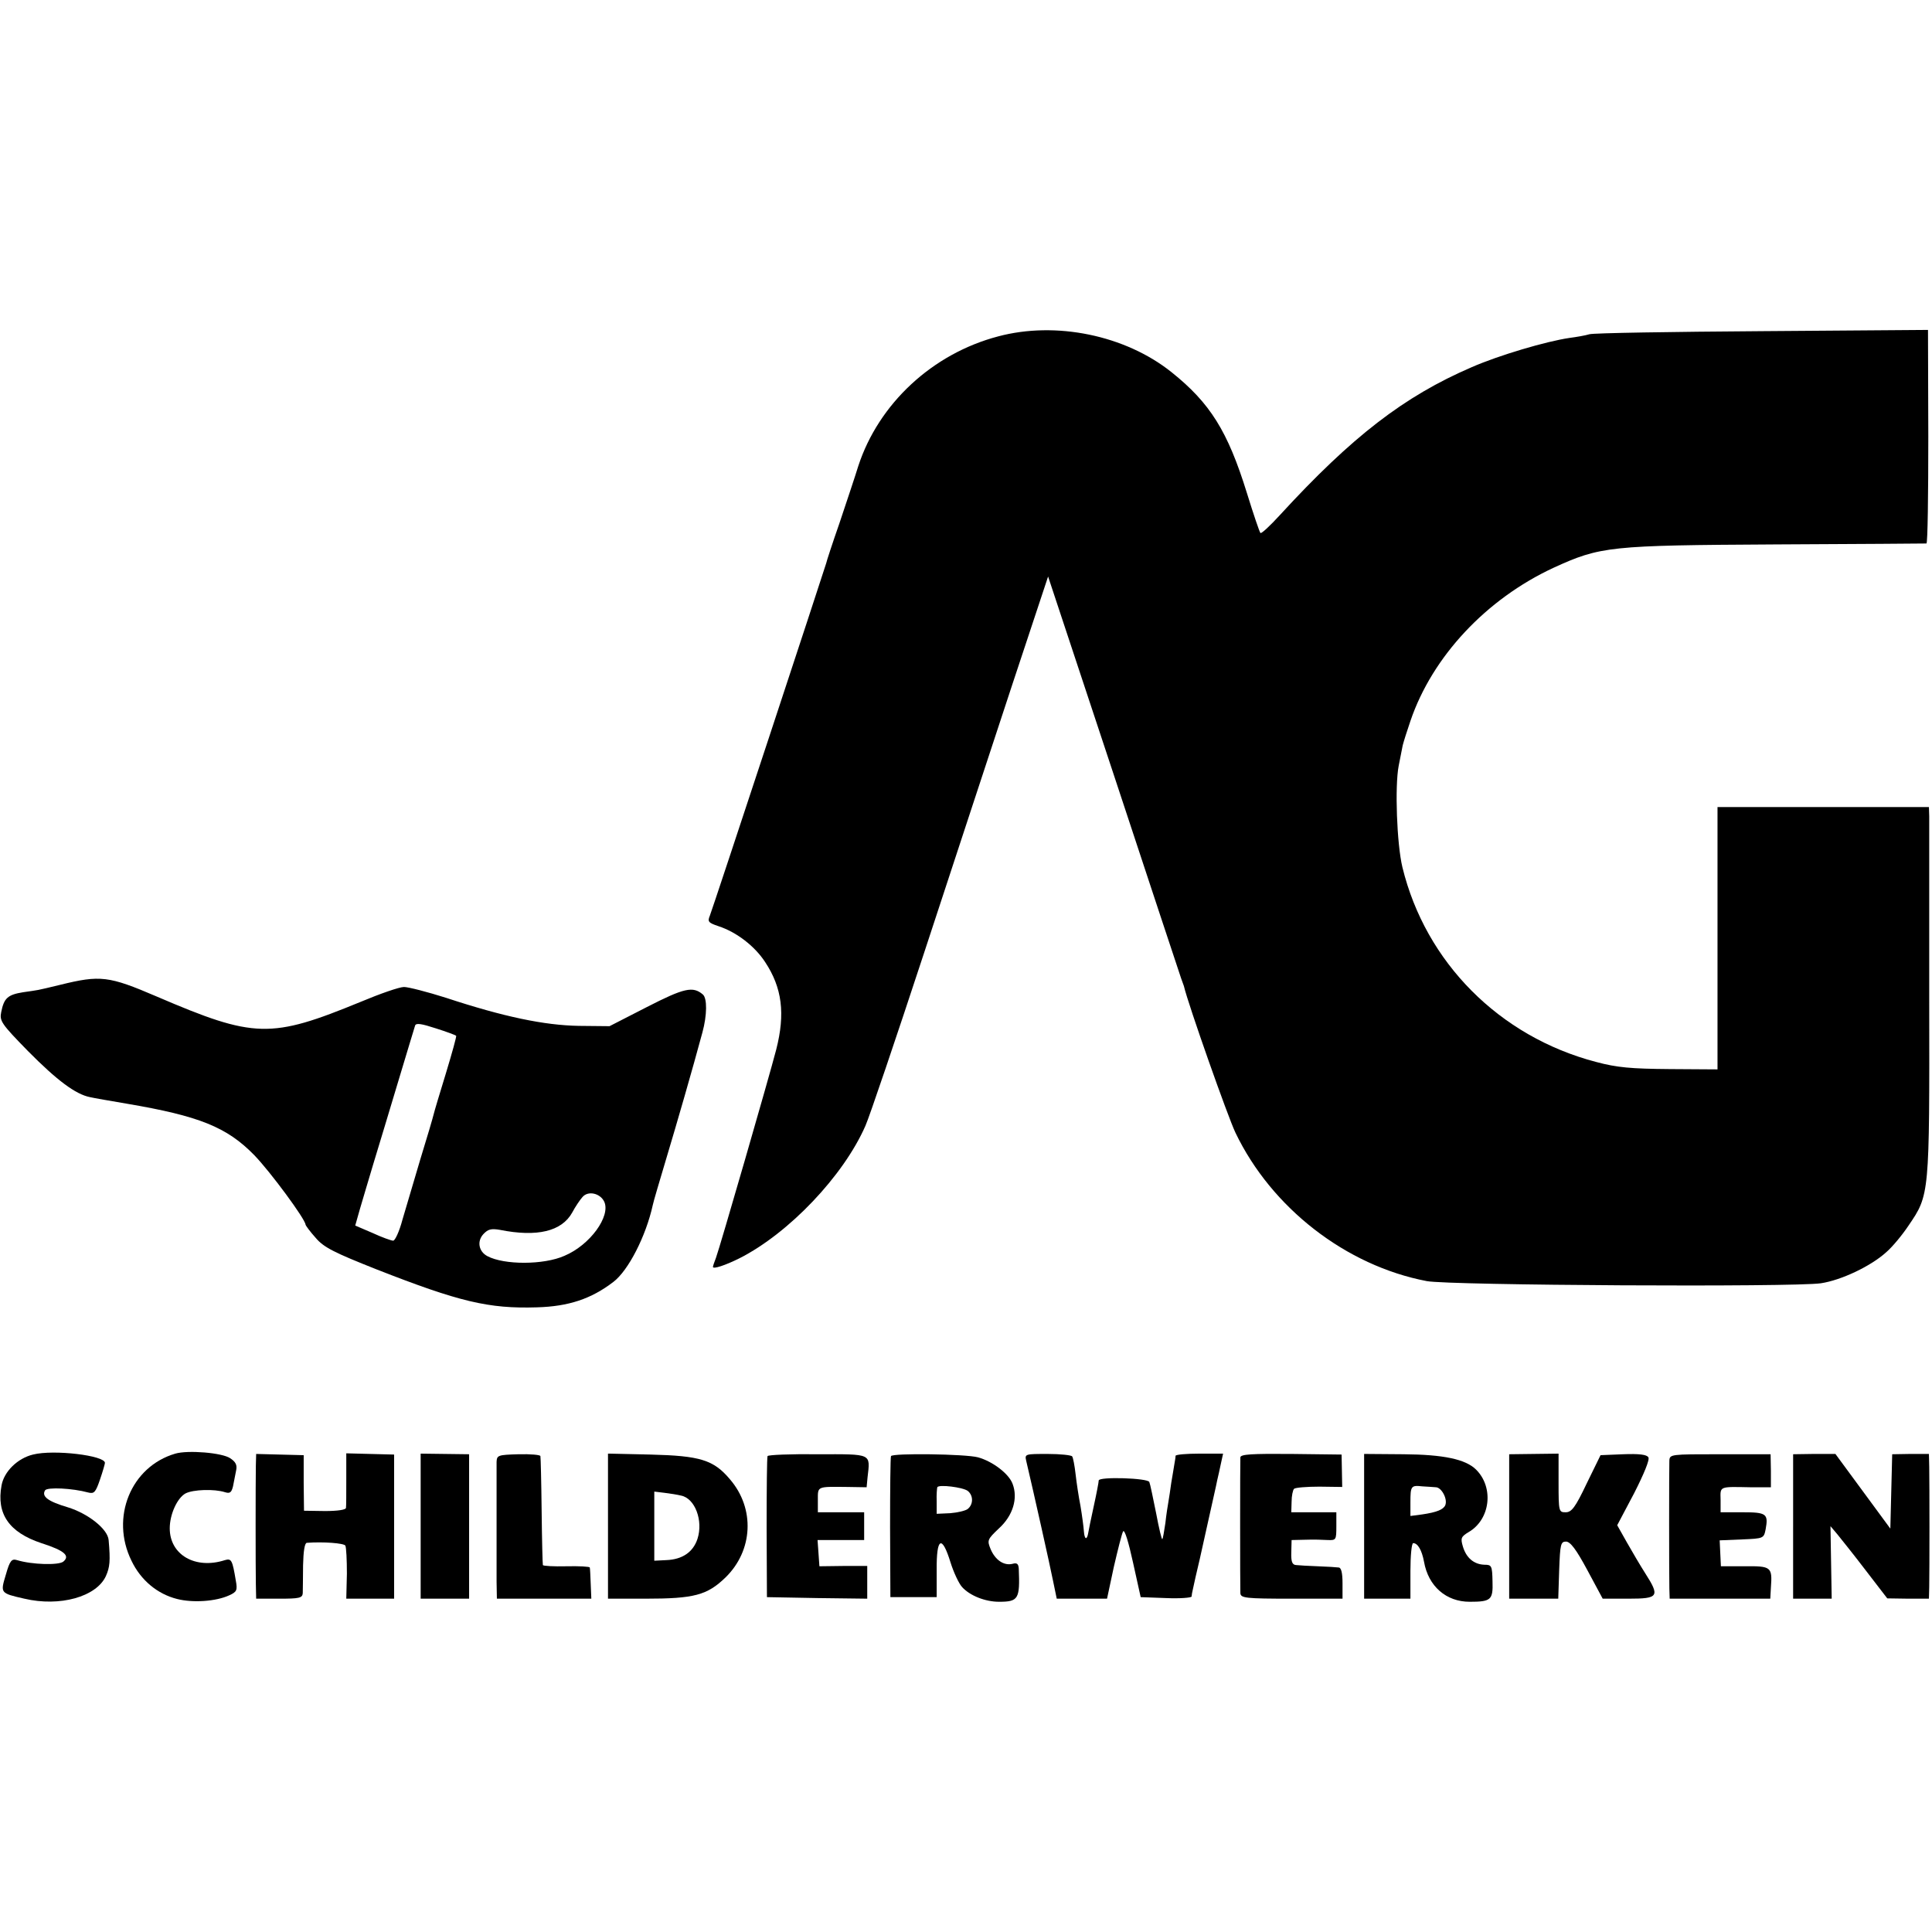
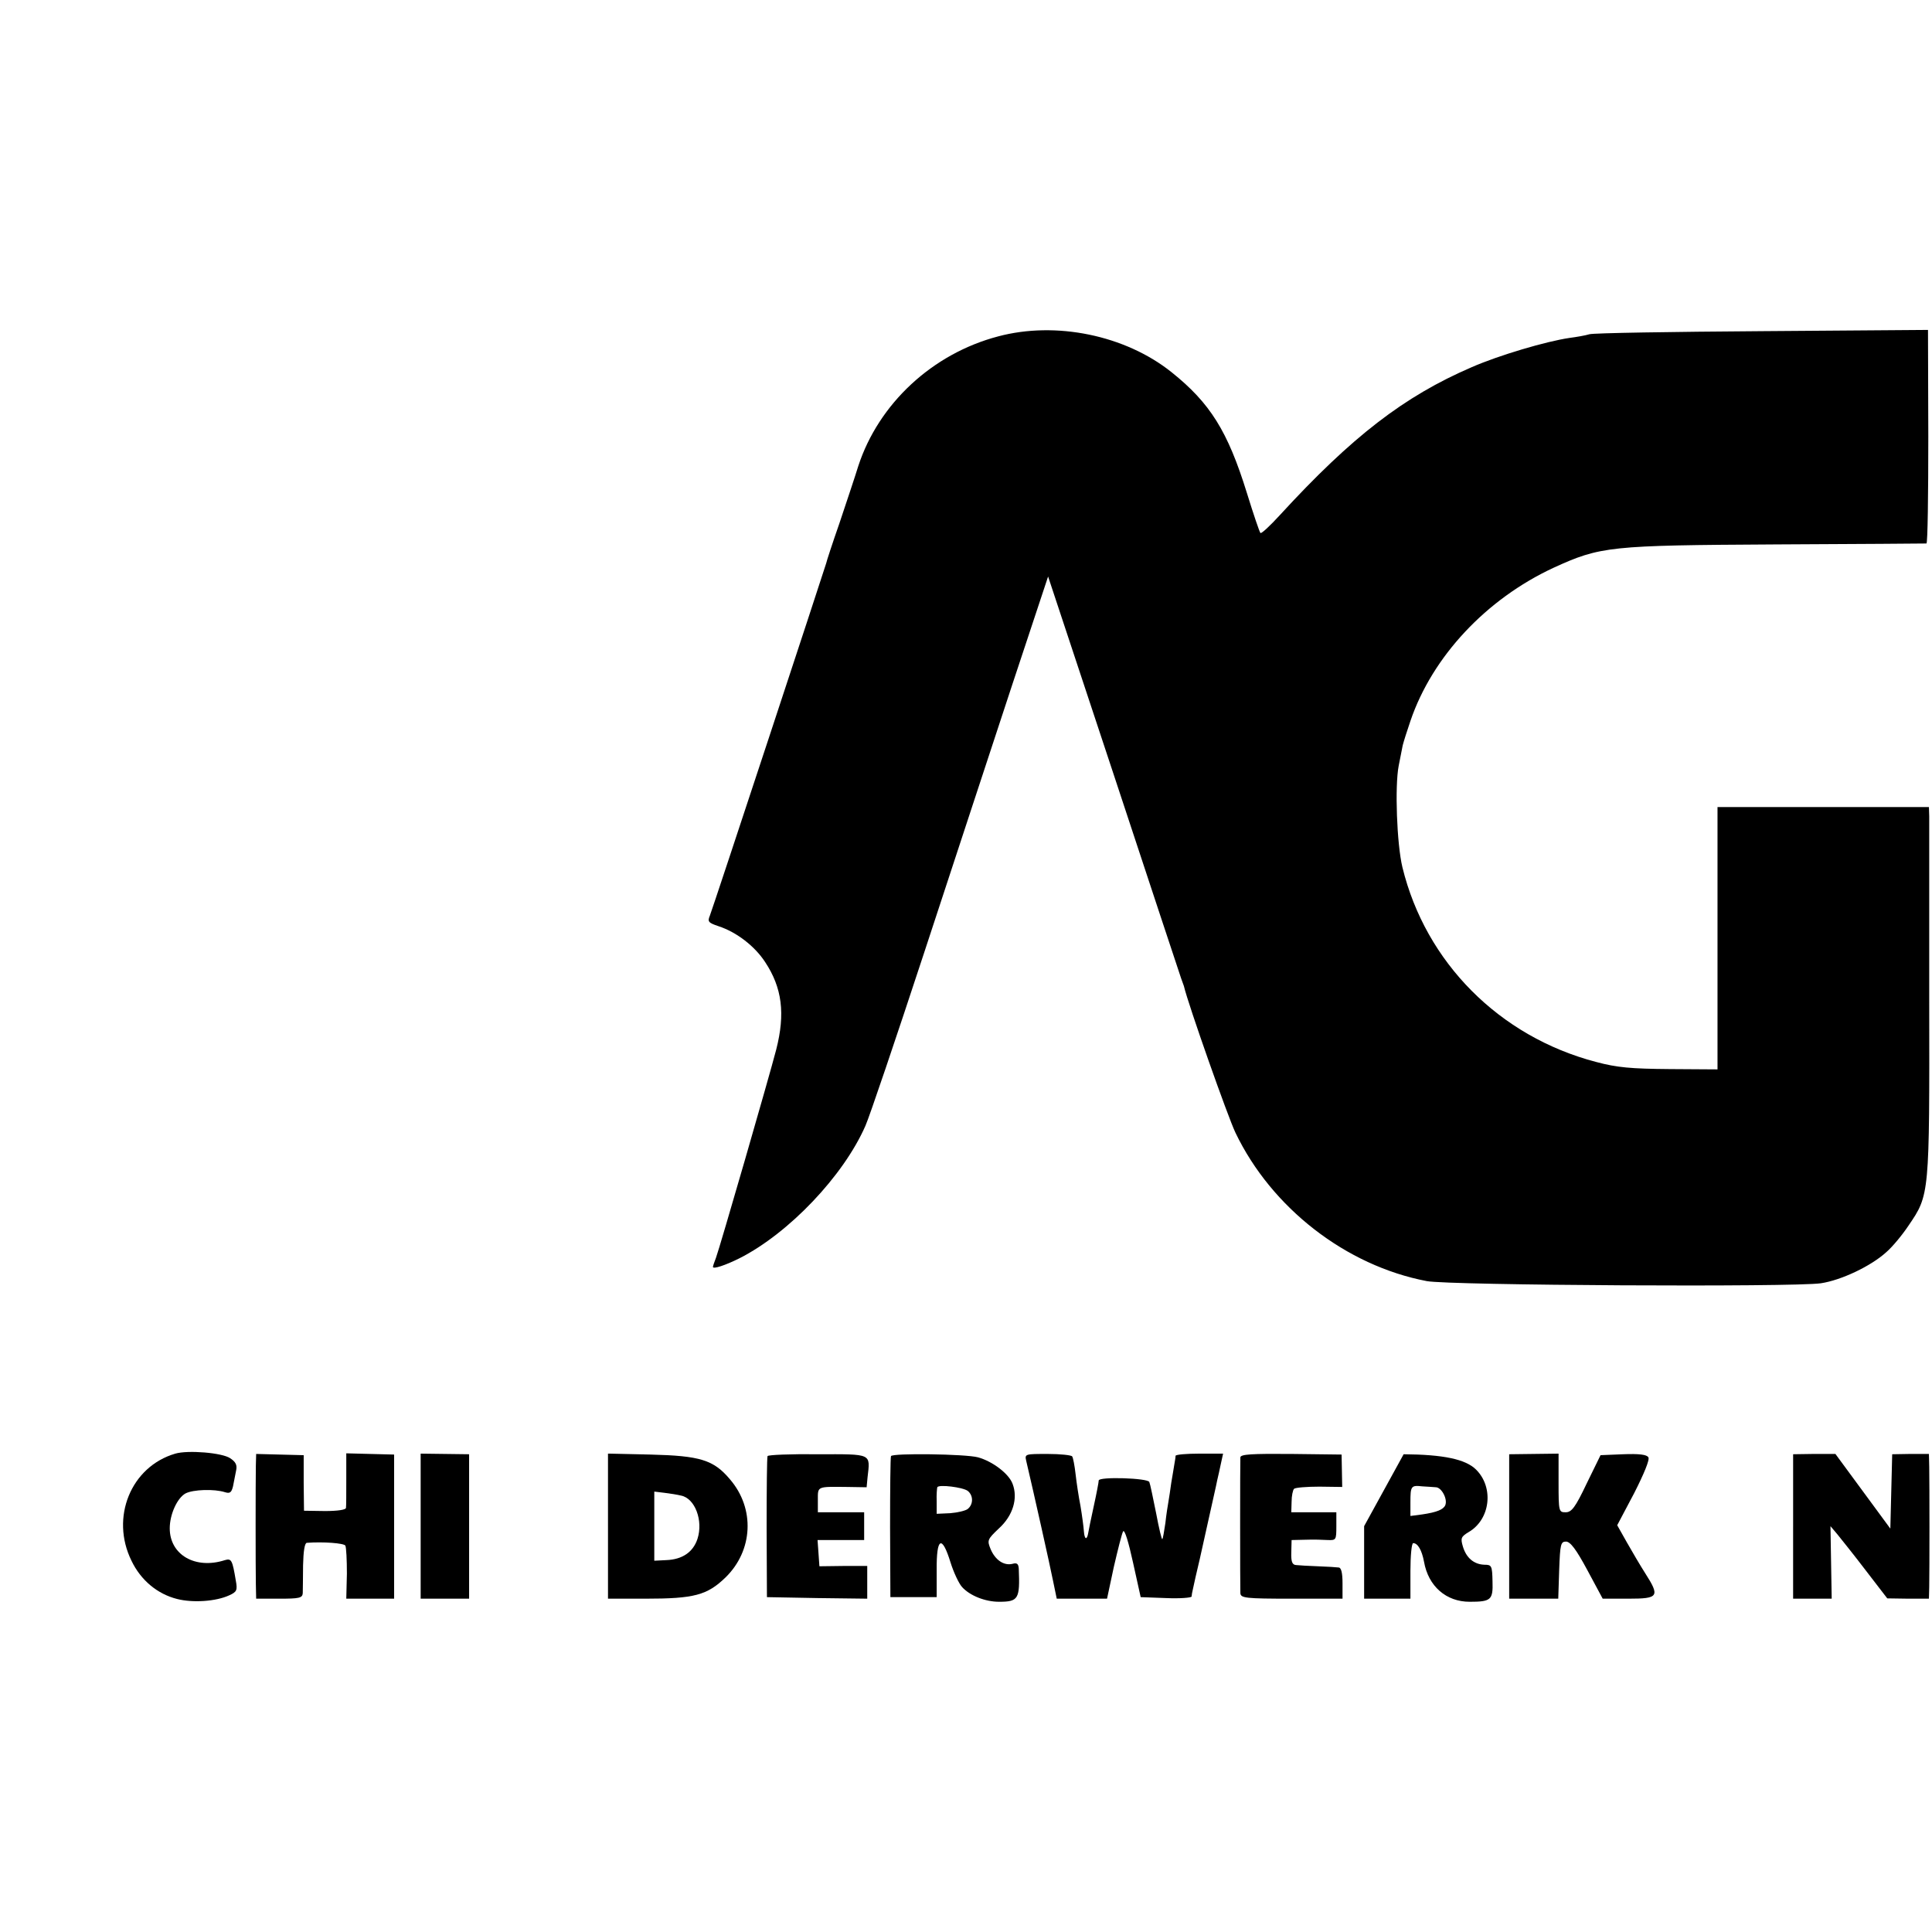
<svg xmlns="http://www.w3.org/2000/svg" version="1.0" width="626pt" height="626pt" viewBox="0 0 626 626" preserveAspectRatio="xMidYMid meet">
  <g transform="translate(0,626) scale(0.1,-0.1)" fill="#000000" stroke="none">
    <path d="M3234 5170 c-213 -56 -387 -218 -453 -420 -11 -36 -39 -119 -61 -185 -23 -66 -42 -124 -43 -130 -5 -18 -368 -1120 -377 -1142 -8 -19 -5 -23 28 -34 58 -19 117 -64 151 -116 55 -83 66 -167 36 -284 -23 -89 -183 -642 -195 -674 -6 -15 -10 -28 -10 -30 0 -8 40 5 86 28 160 81 337 267 408 429 13 29 99 283 191 563 92 281 220 669 284 864 l117 353 213 -643 c117 -354 215 -651 218 -659 3 -8 7 -19 9 -25 14 -60 143 -425 167 -475 117 -244 358 -431 620 -481 73 -14 1188 -20 1277 -7 66 10 161 55 211 100 21 18 53 57 73 87 68 100 68 97 67 729 0 312 0 581 0 597 l-1 30 -342 0 -343 0 0 -425 0 -425 -155 1 c-125 1 -171 5 -238 23 -314 82 -553 323 -628 631 -18 75 -25 262 -12 329 5 25 11 55 13 66 3 12 14 47 25 79 71 209 246 395 463 496 153 70 181 73 722 76 264 1 483 3 487 3 4 1 6 157 6 347 l-1 345 -536 -4 c-295 -2 -547 -6 -561 -10 -13 -4 -42 -9 -65 -12 -75 -11 -228 -56 -317 -95 -218 -94 -387 -224 -621 -479 -32 -35 -60 -61 -63 -58 -3 3 -23 62 -44 130 -62 200 -119 291 -244 391 -150 120 -375 166 -562 116z" />
-     <path d="M195 3069 c-83 -20 -66 -16 -120 -24 -50 -8 -62 -19 -71 -64 -6 -29 0 -38 87 -127 93 -94 154 -140 201 -149 12 -3 66 -12 118 -21 236 -40 325 -76 414 -167 53 -55 165 -207 166 -225 1 -4 15 -23 33 -43 26 -31 61 -48 197 -102 268 -105 363 -128 520 -123 102 3 175 27 247 82 49 37 106 149 128 249 2 11 23 81 45 155 33 110 84 286 116 405 15 55 16 111 1 123 -32 27 -60 21 -181 -41 l-121 -62 -100 1 c-111 2 -242 29 -430 91 -60 19 -122 35 -136 35 -15 0 -78 -22 -140 -48 -292 -120 -344 -119 -661 17 -156 67 -183 70 -313 38z m1283 -165 c2 -1 -13 -55 -33 -121 -20 -65 -38 -125 -40 -134 -2 -9 -21 -74 -43 -145 -21 -71 -47 -159 -58 -196 -10 -38 -24 -68 -30 -68 -6 0 -37 11 -67 25 l-56 24 15 53 c9 29 28 96 44 148 16 52 52 172 80 265 28 94 53 175 55 182 3 9 21 6 67 -9 35 -11 64 -22 66 -24z m480 -538 c21 -47 -46 -140 -129 -175 -67 -30 -196 -30 -250 -1 -28 15 -34 48 -13 71 15 16 25 19 54 14 120 -24 200 -5 234 56 10 19 25 41 33 50 18 22 58 13 71 -15z" />
-     <path d="M107 1547 c-50 -12 -94 -55 -102 -100 -17 -92 24 -152 129 -187 75 -24 94 -41 71 -60 -15 -12 -101 -10 -150 5 -17 5 -23 -1 -36 -47 -18 -60 -19 -60 60 -78 115 -27 233 6 264 73 13 29 15 49 9 117 -3 36 -67 86 -132 106 -64 19 -86 35 -74 55 7 11 89 7 140 -7 19 -5 24 1 38 42 9 26 16 51 16 54 0 24 -166 44 -233 27z" />
    <path d="M568 1550 c-144 -42 -211 -207 -142 -347 30 -63 84 -108 148 -124 51 -13 126 -8 169 12 24 11 27 16 21 48 -11 66 -14 72 -35 66 -96 -31 -179 17 -179 103 0 45 24 98 51 113 25 13 94 15 128 4 16 -5 21 -1 26 19 3 14 7 37 10 51 4 18 -1 28 -19 40 -26 18 -137 27 -178 15z" />
    <path d="M829 1512 c-1 -57 -1 -331 0 -384 l1 -48 75 0 c64 0 75 2 76 18 0 9 1 50 1 90 1 45 5 72 12 73 53 4 120 -1 125 -9 3 -6 5 -47 5 -91 l-2 -81 77 0 78 0 0 234 0 233 -78 2 -77 2 0 -83 c0 -46 0 -88 -1 -94 -1 -6 -27 -10 -68 -10 l-68 1 -1 90 0 90 -77 2 -77 2 -1 -37z" />
    <path d="M1363 1315 l0 -235 79 0 78 0 0 234 0 234 -79 1 -78 1 0 -235z" />
-     <path d="M1609 1523 c0 -13 0 -93 0 -178 0 -85 0 -180 0 -210 l1 -55 153 0 153 0 -2 48 c-1 26 -2 50 -3 53 0 3 -35 5 -76 4 -41 -1 -76 1 -76 4 -1 4 -3 83 -4 176 -1 94 -3 173 -4 177 0 4 -32 7 -71 6 -66 -2 -70 -3 -71 -25z" />
    <path d="M1970 1315 l0 -235 121 0 c158 0 200 11 260 69 89 87 96 223 14 318 -53 63 -97 76 -257 80 l-138 3 0 -235z m237 99 c45 -9 72 -81 53 -140 -14 -43 -49 -67 -101 -69 l-39 -2 0 112 0 112 33 -4 c17 -2 42 -6 54 -9z" />
    <path d="M2487 1542 c-2 -4 -3 -108 -3 -232 l1 -225 163 -3 162 -2 0 53 0 53 -77 0 -78 -1 -3 43 -3 42 75 0 76 0 0 45 0 45 -75 0 -75 0 0 40 c0 45 -4 43 96 42 l62 -1 3 32 c9 79 16 75 -161 75 -88 1 -161 -2 -163 -6z" />
    <path d="M2887 1542 c-2 -4 -3 -108 -3 -232 l1 -225 75 0 75 0 0 88 c-1 106 17 115 45 24 10 -32 27 -68 37 -79 25 -28 75 -48 120 -48 63 0 68 9 64 107 -1 16 -6 20 -20 16 -28 -7 -56 12 -71 47 -12 29 -11 32 27 68 45 41 62 97 44 144 -12 33 -65 73 -112 86 -41 11 -277 14 -282 4z m249 -113 c18 -15 18 -43 0 -58 -7 -6 -33 -12 -57 -14 l-44 -2 0 40 c-1 22 1 43 2 46 4 10 84 0 99 -12z" />
    <path d="M3325 1527 c23 -97 78 -343 87 -389 l12 -58 81 0 82 0 22 103 c13 56 26 108 30 115 5 8 18 -36 32 -100 l25 -113 82 -3 c45 -2 82 1 83 5 0 4 2 15 4 23 2 8 6 27 9 41 4 15 20 86 36 159 16 73 32 142 34 154 3 11 8 36 12 54 l7 32 -77 0 c-42 0 -76 -3 -77 -7 0 -5 -2 -17 -4 -28 -2 -11 -6 -38 -10 -60 -3 -22 -7 -49 -9 -60 -2 -11 -7 -42 -10 -70 -4 -27 -8 -51 -10 -52 -2 -2 -11 36 -20 84 -10 49 -19 94 -22 101 -4 13 -164 18 -164 5 0 -5 -7 -42 -16 -83 -9 -41 -17 -80 -18 -87 -4 -24 -12 -22 -14 5 -1 15 -6 52 -11 82 -6 30 -13 77 -16 104 -3 27 -8 53 -11 57 -2 4 -38 8 -79 8 -73 0 -75 0 -70 -22z" />
    <path d="M4019 1538 c-1 -16 -1 -416 0 -440 1 -16 16 -18 166 -18 l165 0 0 50 c0 33 -4 50 -12 51 -7 1 -38 3 -68 4 -30 1 -62 3 -71 4 -12 1 -16 11 -15 41 l1 40 45 1 c25 1 57 0 73 -1 26 -1 27 1 27 44 l0 46 -73 0 -73 0 1 34 c0 19 4 38 8 42 4 4 41 7 82 7 l74 -1 -1 52 -1 53 -164 2 c-127 1 -163 -1 -164 -11z" />
-     <path d="M4420 1315 l0 -235 75 0 75 0 0 90 c0 50 4 90 9 90 15 0 28 -23 35 -60 14 -80 72 -130 148 -130 69 0 76 6 74 66 -1 51 -3 54 -26 54 -34 1 -59 22 -70 59 -8 27 -6 32 19 47 70 41 82 144 24 202 -34 34 -106 49 -235 50 l-128 1 0 -234z m233 126 c18 -1 38 -38 30 -58 -6 -14 -27 -23 -75 -30 l-38 -5 0 44 c0 53 2 56 38 52 15 -1 35 -2 45 -3z" />
+     <path d="M4420 1315 l0 -235 75 0 75 0 0 90 c0 50 4 90 9 90 15 0 28 -23 35 -60 14 -80 72 -130 148 -130 69 0 76 6 74 66 -1 51 -3 54 -26 54 -34 1 -59 22 -70 59 -8 27 -6 32 19 47 70 41 82 144 24 202 -34 34 -106 49 -235 50 z m233 126 c18 -1 38 -38 30 -58 -6 -14 -27 -23 -75 -30 l-38 -5 0 44 c0 53 2 56 38 52 15 -1 35 -2 45 -3z" />
    <path d="M4890 1314 l0 -234 80 0 79 0 3 93 c3 83 5 92 22 92 14 0 33 -25 69 -92 l50 -93 84 0 c97 0 102 7 54 82 -16 25 -43 71 -60 101 l-31 55 55 104 c32 63 51 109 46 116 -5 9 -30 12 -82 10 l-73 -3 -45 -92 c-37 -78 -49 -93 -68 -93 -22 0 -23 2 -23 95 l0 95 -80 -1 -80 -1 0 -234z" />
-     <path d="M5409 1527 c-1 -26 -1 -367 0 -414 l1 -33 163 0 163 0 2 36 c5 67 1 70 -85 69 l-77 0 -2 42 -2 42 72 3 c70 3 71 3 77 33 9 50 3 55 -75 55 l-71 0 0 40 c-1 45 -6 43 97 41 l66 0 0 53 -1 54 -164 0 c-160 0 -163 0 -164 -21z" />
    <path d="M5810 1314 l0 -234 63 0 62 0 -2 117 -2 118 22 -26 c12 -15 54 -67 92 -117 l70 -91 68 -1 67 0 1 38 c1 49 1 336 0 389 l-1 42 -60 0 -59 -1 -3 -120 -3 -121 -89 121 -89 121 -69 0 -68 -1 0 -234z" />
  </g>
</svg>